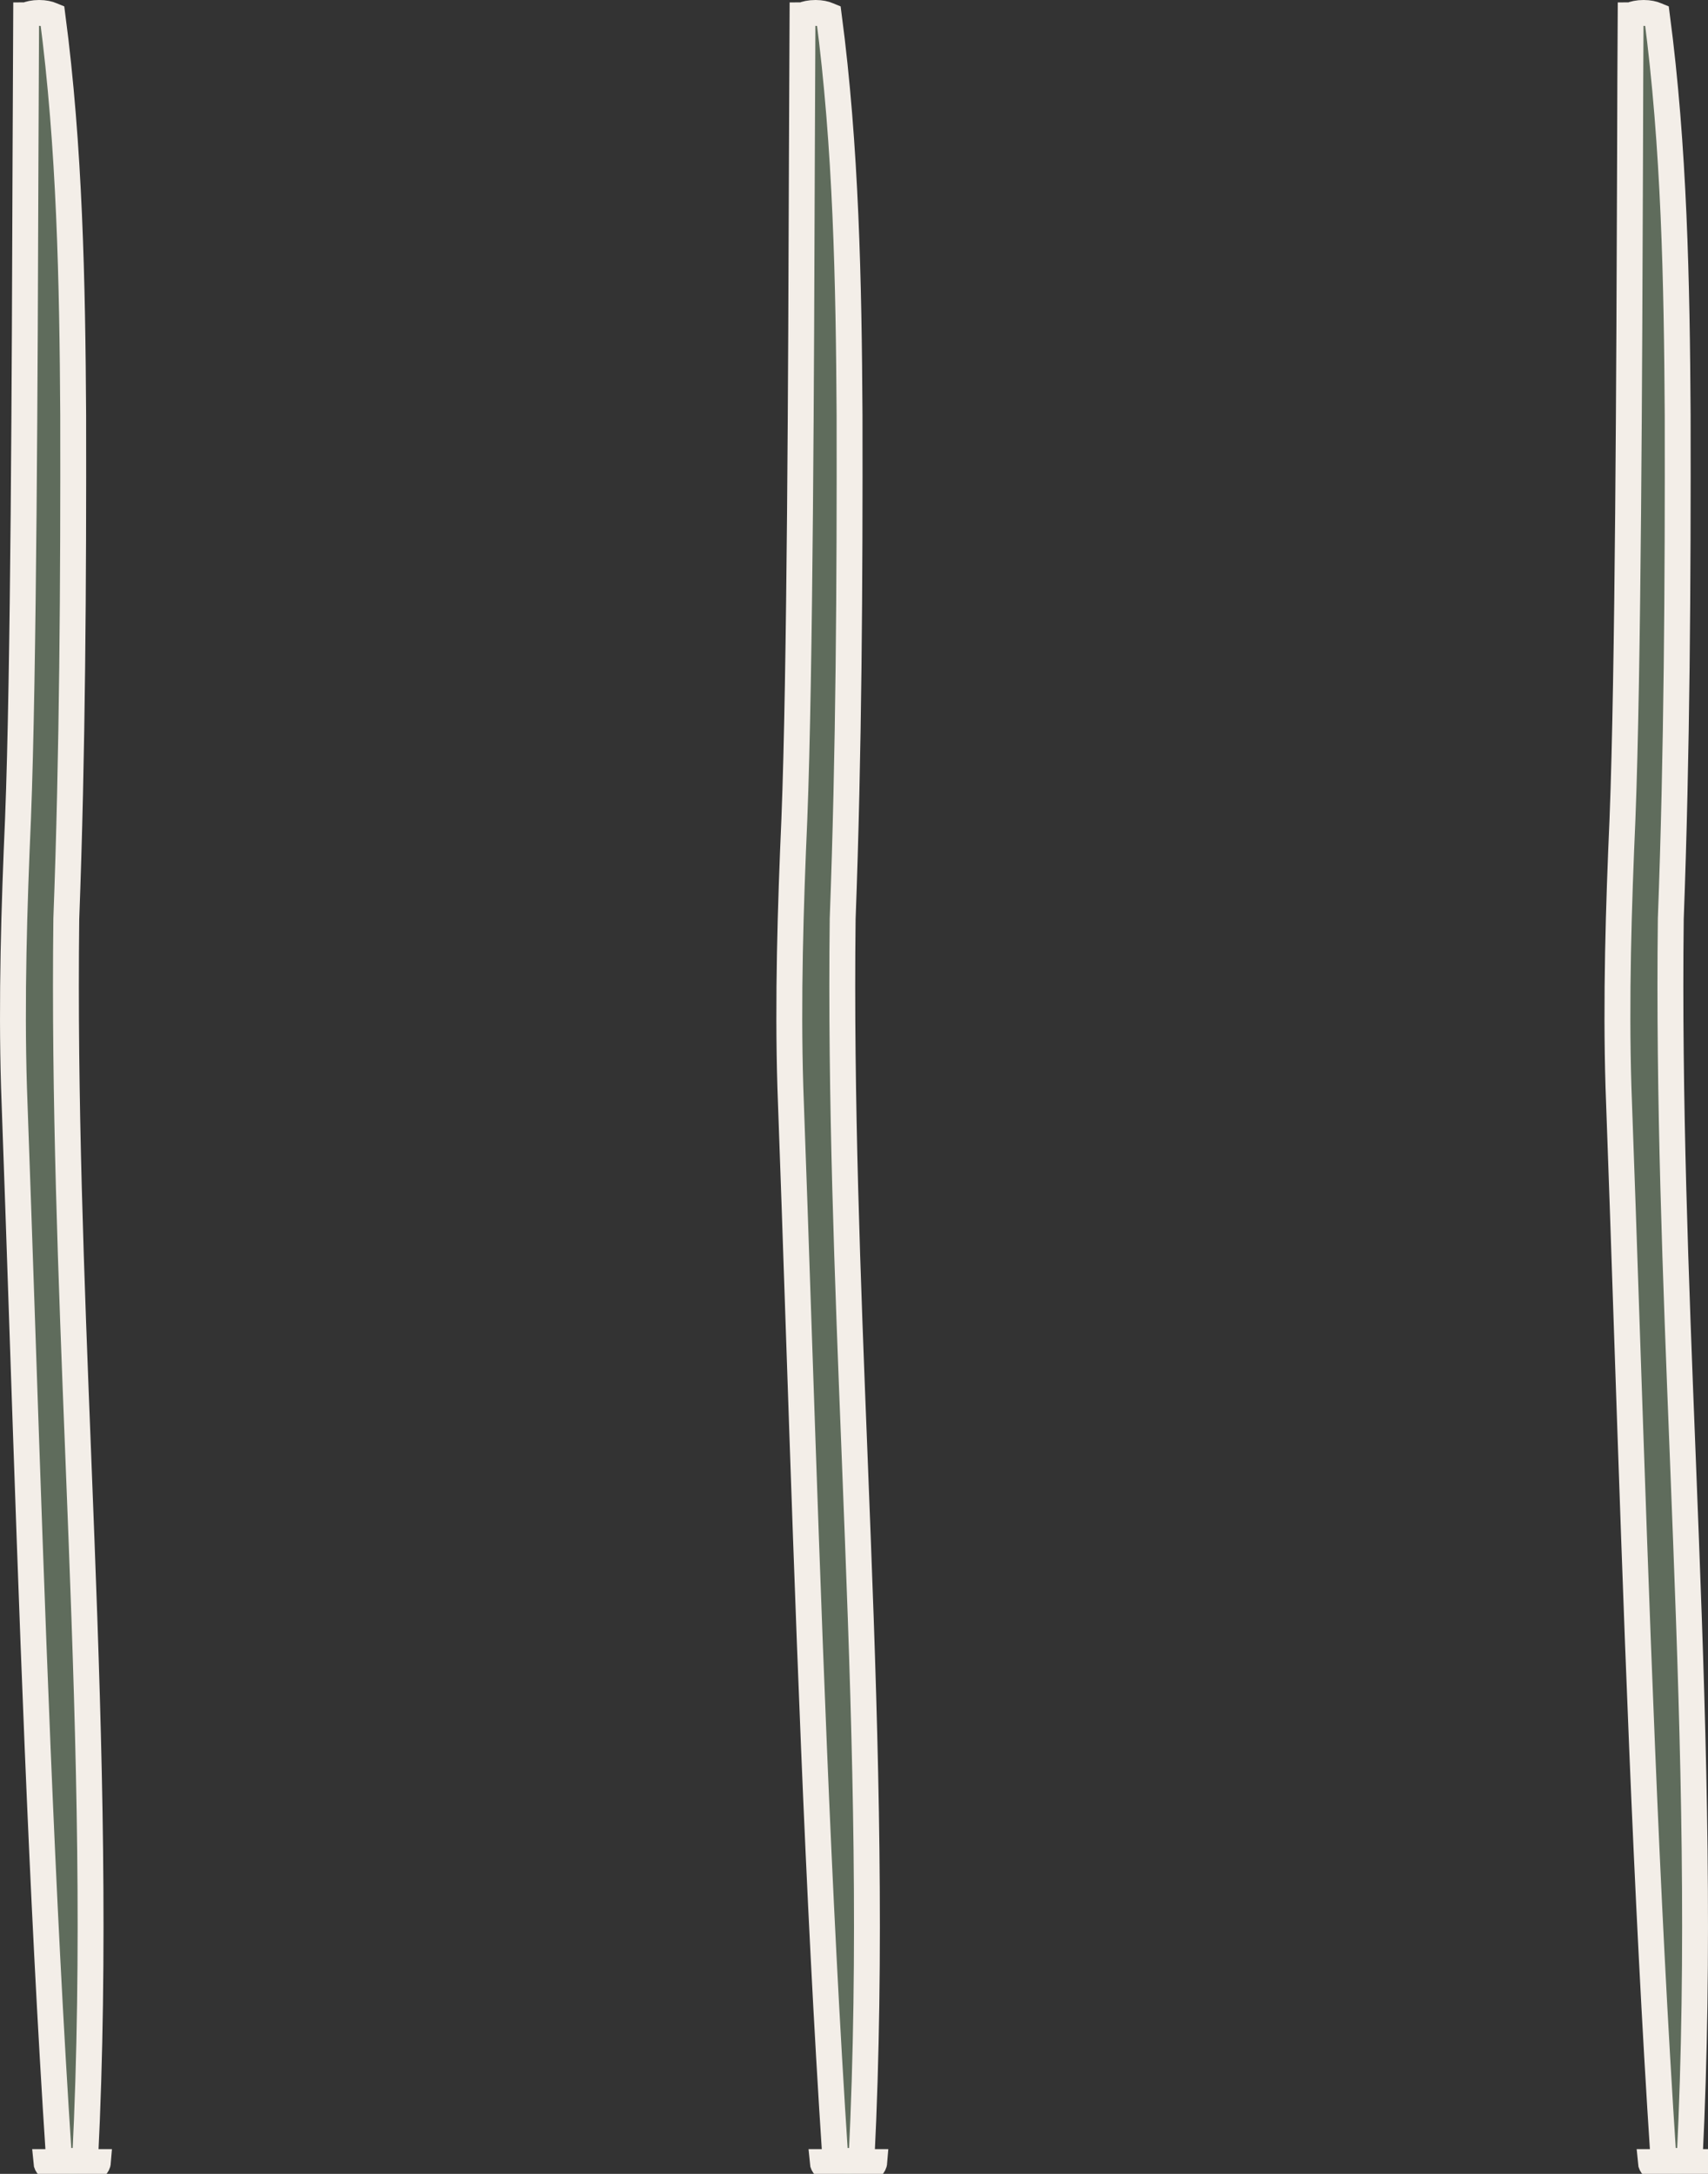
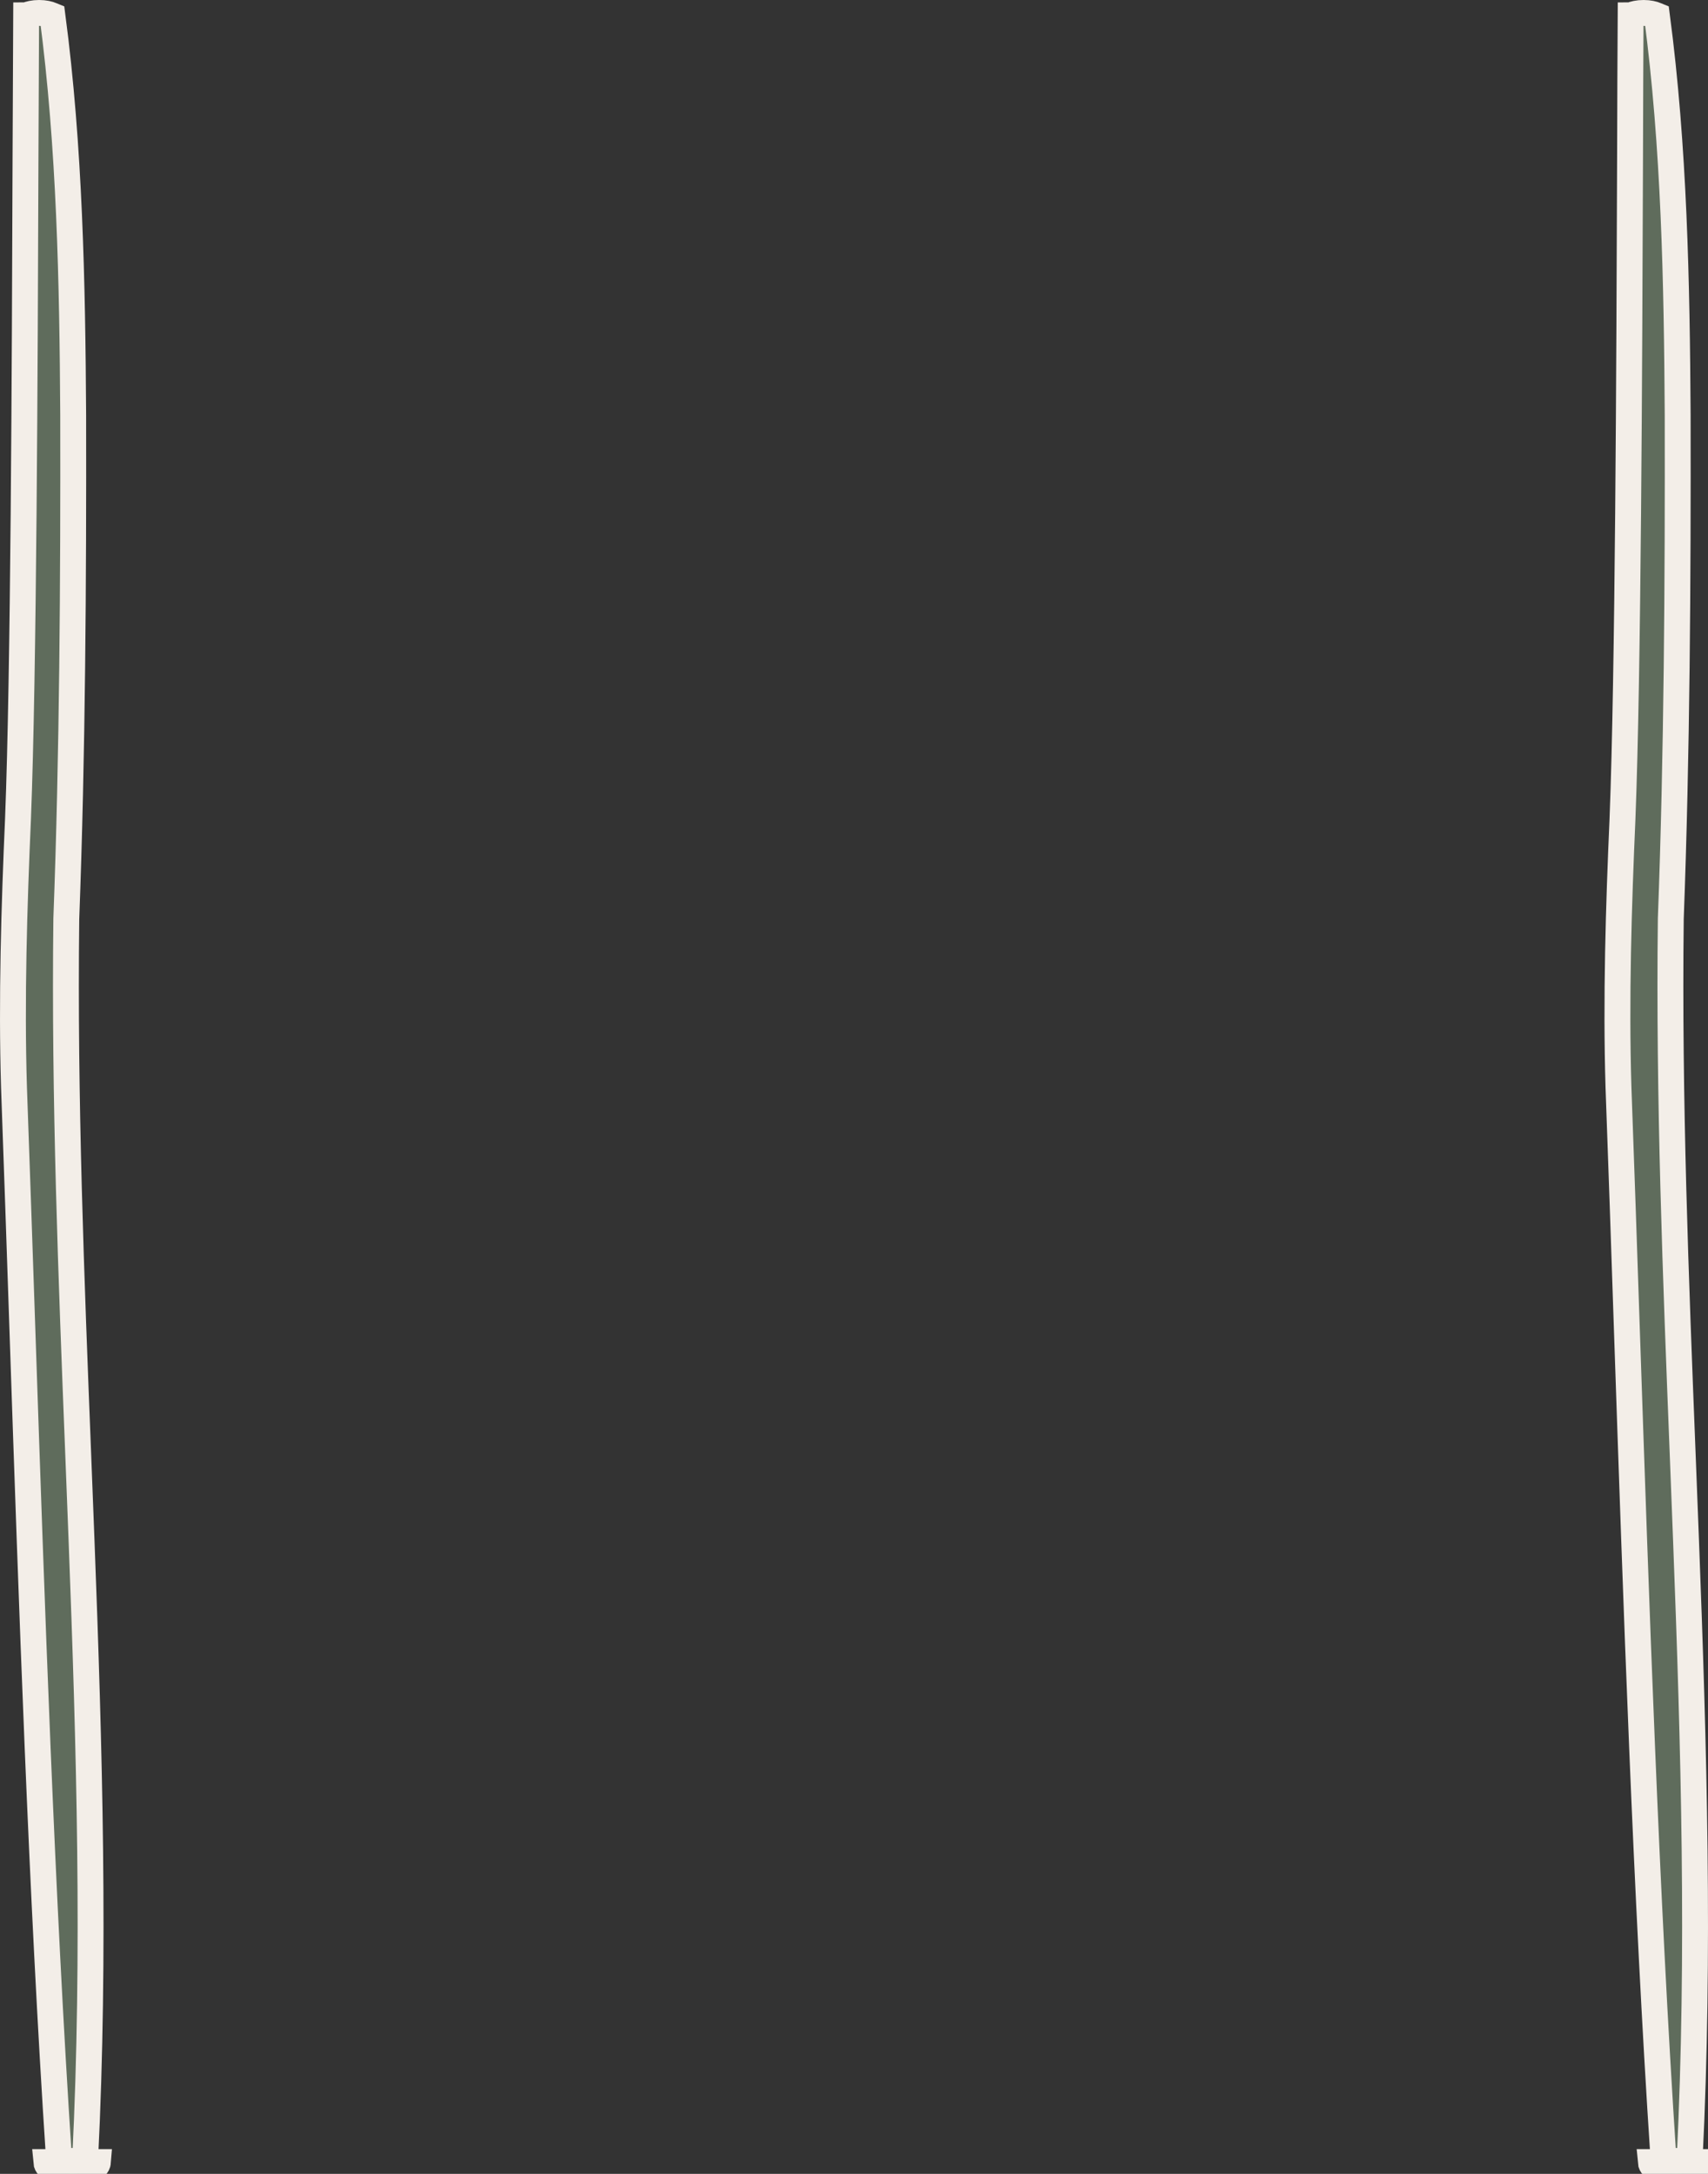
<svg xmlns="http://www.w3.org/2000/svg" width="33" height="42" viewBox="0 0 33 42" fill="none">
  <rect x="0" y="0" width="33" height="42" fill="#333333" stroke="none" />
  <path d="M1.281 17.753L1.281 17.753L1.281 17.76C1.24 21.216 1.376 24.674 1.512 28.124C1.534 28.675 1.555 29.226 1.576 29.776C1.728 33.758 1.842 37.732 1.646 41.702C1.642 41.704 1.638 41.706 1.633 41.708C1.579 41.732 1.489 41.752 1.38 41.75L1.38 41.75C1.276 41.748 1.195 41.727 1.147 41.705C1.144 41.703 1.142 41.702 1.139 41.701C0.801 36.559 0.614 31.025 0.433 25.699C0.379 24.107 0.326 22.535 0.27 20.996C0.219 19.308 0.273 17.517 0.348 15.815L0.348 15.813C0.458 13.016 0.479 7.133 0.493 3.013C0.497 1.968 0.501 1.036 0.505 0.297C0.506 0.297 0.508 0.296 0.509 0.295C0.56 0.271 0.647 0.25 0.757 0.25C0.861 0.25 0.945 0.27 0.996 0.293C1.003 0.296 1.008 0.299 1.013 0.301C1.348 2.843 1.399 5.456 1.414 8.019C1.42 11.214 1.401 14.573 1.281 17.753ZM1.376 42C1.112 41.996 0.903 41.894 0.893 41.772H1.893C1.883 41.902 1.652 42.005 1.376 42Z" fill="#5F6C5C" stroke="#F3EEE8" stroke-width="0.5" />
-   <path d="M16.281 17.753L16.281 17.753L16.281 17.76C16.24 21.216 16.376 24.674 16.512 28.124C16.534 28.675 16.555 29.226 16.576 29.776C16.728 33.758 16.842 37.732 16.646 41.702C16.642 41.704 16.638 41.706 16.633 41.708C16.579 41.732 16.489 41.752 16.38 41.75L16.38 41.75C16.276 41.748 16.195 41.727 16.147 41.705C16.144 41.703 16.142 41.702 16.139 41.701C15.801 36.559 15.614 31.025 15.433 25.699C15.38 24.107 15.326 22.535 15.27 20.996C15.219 19.308 15.273 17.517 15.348 15.815L15.348 15.813C15.458 13.016 15.479 7.133 15.493 3.013C15.497 1.968 15.501 1.036 15.505 0.297C15.506 0.297 15.508 0.296 15.509 0.295C15.56 0.271 15.647 0.25 15.757 0.25C15.861 0.25 15.945 0.27 15.996 0.293C16.003 0.296 16.008 0.299 16.013 0.301C16.348 2.843 16.399 5.456 16.414 8.019C16.42 11.214 16.401 14.573 16.281 17.753ZM16.376 42C16.112 41.996 15.903 41.894 15.893 41.772H16.893C16.883 41.902 16.652 42.005 16.376 42Z" fill="#5F6C5C" stroke="#F3EEE8" stroke-width="0.5" />
  <path d="M32.281 17.753L32.281 17.753L32.281 17.76C32.24 21.216 32.376 24.674 32.512 28.124C32.534 28.675 32.555 29.226 32.576 29.776C32.728 33.758 32.842 37.732 32.646 41.702C32.642 41.704 32.638 41.706 32.633 41.708C32.579 41.732 32.489 41.752 32.38 41.75L32.38 41.75C32.276 41.748 32.195 41.727 32.147 41.705C32.144 41.703 32.142 41.702 32.139 41.701C31.801 36.559 31.614 31.025 31.433 25.699C31.38 24.107 31.326 22.535 31.27 20.996C31.219 19.308 31.273 17.517 31.348 15.815L31.348 15.813C31.458 13.016 31.479 7.133 31.494 3.013C31.497 1.968 31.5 1.036 31.505 0.297C31.506 0.297 31.508 0.296 31.509 0.295C31.56 0.271 31.647 0.25 31.757 0.25C31.861 0.25 31.945 0.27 31.996 0.293C32.003 0.296 32.008 0.299 32.013 0.301C32.348 2.843 32.399 5.456 32.414 8.019C32.42 11.214 32.401 14.573 32.281 17.753ZM32.376 42C32.112 41.996 31.903 41.894 31.893 41.772H32.893C32.883 41.902 32.652 42.005 32.376 42Z" fill="#5F6C5C" stroke="#F3EEE8" stroke-width="0.5" />
</svg>